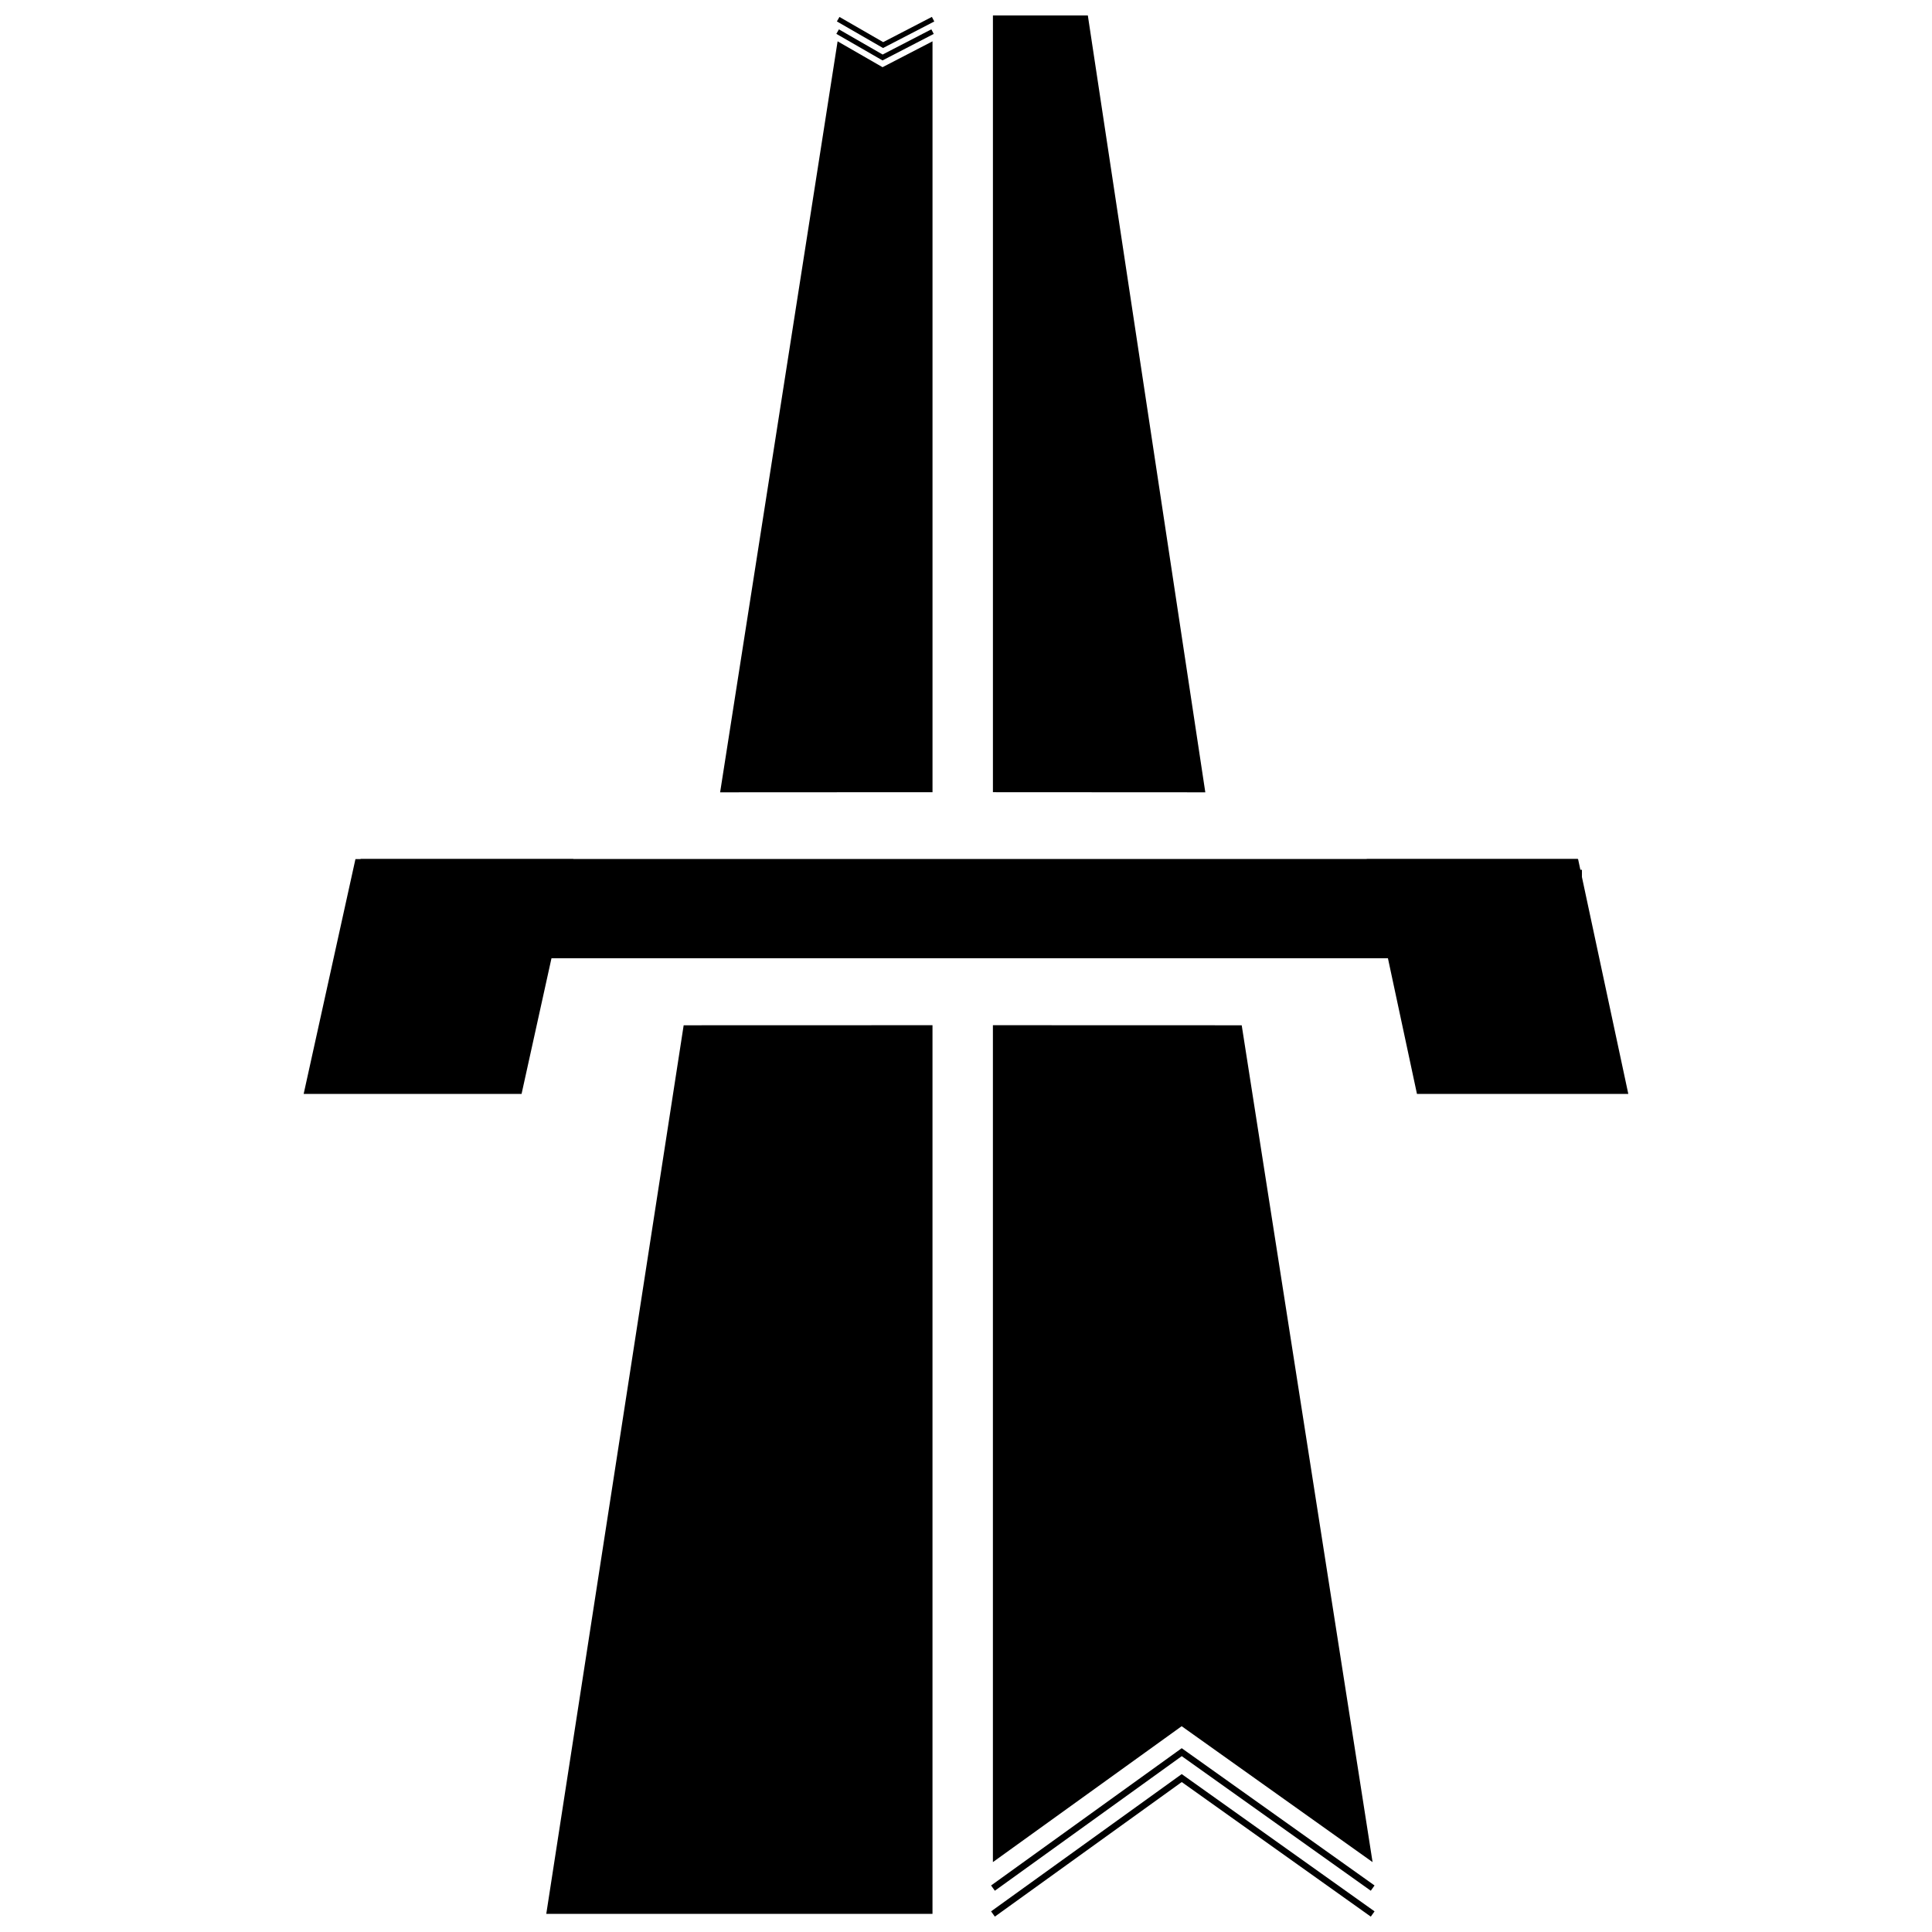
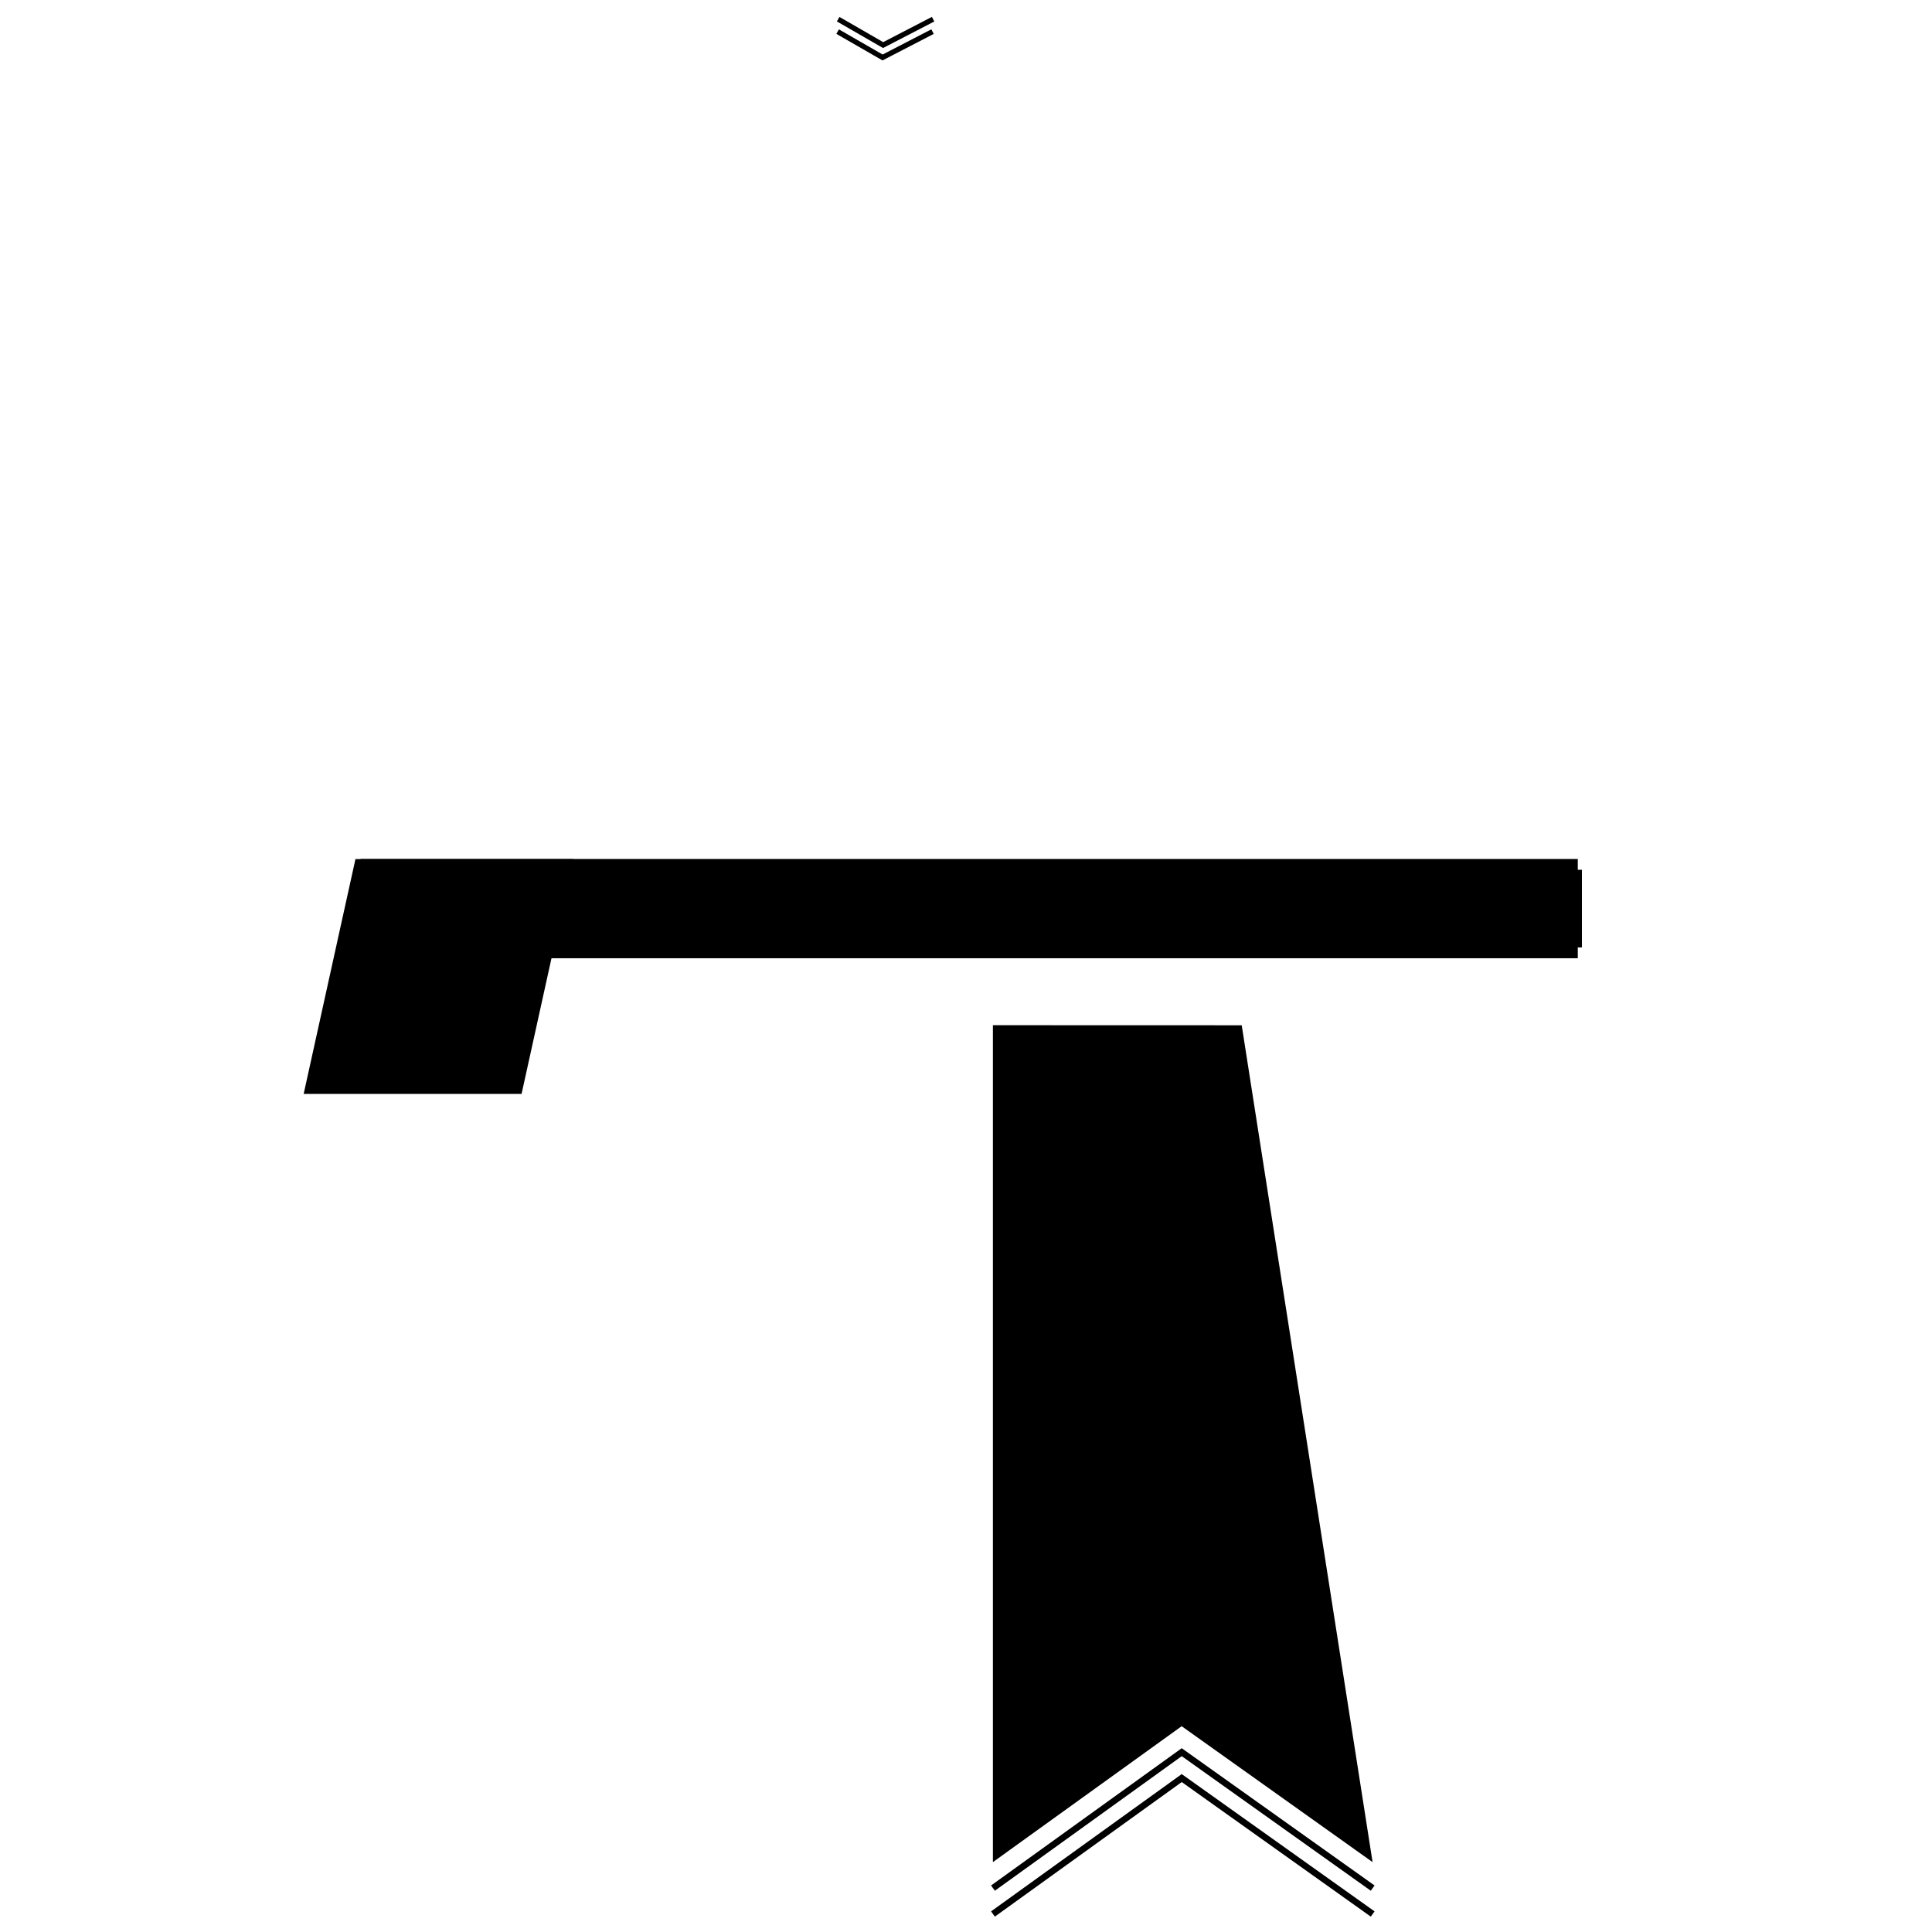
<svg xmlns="http://www.w3.org/2000/svg" width="800px" height="800px" version="1.1" viewBox="144 144 512 512">
  <defs>
    <clipPath id="f">
      <path d="m358 148.09h41v18.906h-41z" />
    </clipPath>
    <clipPath id="e">
      <path d="m358 148.09h42v15.906h-42z" />
    </clipPath>
    <clipPath id="d">
-       <path d="m288 415h104v236.9h-104z" />
-     </clipPath>
+       </clipPath>
    <clipPath id="c">
      <path d="m407 148.09h57v205.91h-57z" />
    </clipPath>
    <clipPath id="b">
      <path d="m397 598h121v53.902h-121z" />
    </clipPath>
    <clipPath id="a">
      <path d="m397 605h121v46.902h-121z" />
    </clipPath>
  </defs>
-   <path d="m334.84 353.97 31.133-199.02 11.91 6.856 13.242-6.856v198.99" />
  <g clip-path="url(#f)">
    <path transform="matrix(6.861 0 0 6.861 224.48 148.09)" d="m20.624 0.625 1.736 0.999 1.93-0.999" fill="none" stroke="#000000" stroke-width=".2" />
  </g>
  <g clip-path="url(#e)">
    <path transform="matrix(6.861 0 0 6.861 224.48 148.09)" d="m20.645 0.145 1.736 1 1.93-1" fill="none" stroke="#000000" stroke-width=".2" />
  </g>
  <path transform="matrix(6.861 0 0 6.861 224.48 148.09)" d="m48.873 33v2.999" fill="none" stroke="#000000" />
  <g clip-path="url(#d)">
-     <path d="m391.12 415.69v235.5h-102.35l36.41-235.48" />
-   </g>
+     </g>
  <g clip-path="url(#c)">
-     <path d="m463.42 353.97-31.133-205.88h-25.152v205.85" />
-   </g>
+     </g>
  <path d="m407.13 415.69v221.79l50.023-36.016 50.594 36.016-34.68-221.77" />
  <g clip-path="url(#b)">
    <path transform="matrix(6.861 0 0 6.861 224.48 148.09)" d="m26.624 72.333 7.291-5.25 7.375 5.25" fill="none" stroke="#000000" stroke-width=".25" />
  </g>
  <g clip-path="url(#a)">
    <path transform="matrix(6.861 0 0 6.861 224.48 148.09)" d="m26.624 73.333 7.291-5.25 7.375 5.25" fill="none" stroke="#000000" stroke-width=".25" />
  </g>
  <path transform="matrix(6.861 0 0 6.861 224.48 148.09)" d="m2.698 33.083h46.015v2.834h-46.015z" stroke="#000000" />
  <path d="m282.22 433.9h-57.746l13.723-62.23h57.746z" />
-   <path d="m519.51 433.9h56.008l-13.309-62.23h-56.016z" />
</svg>